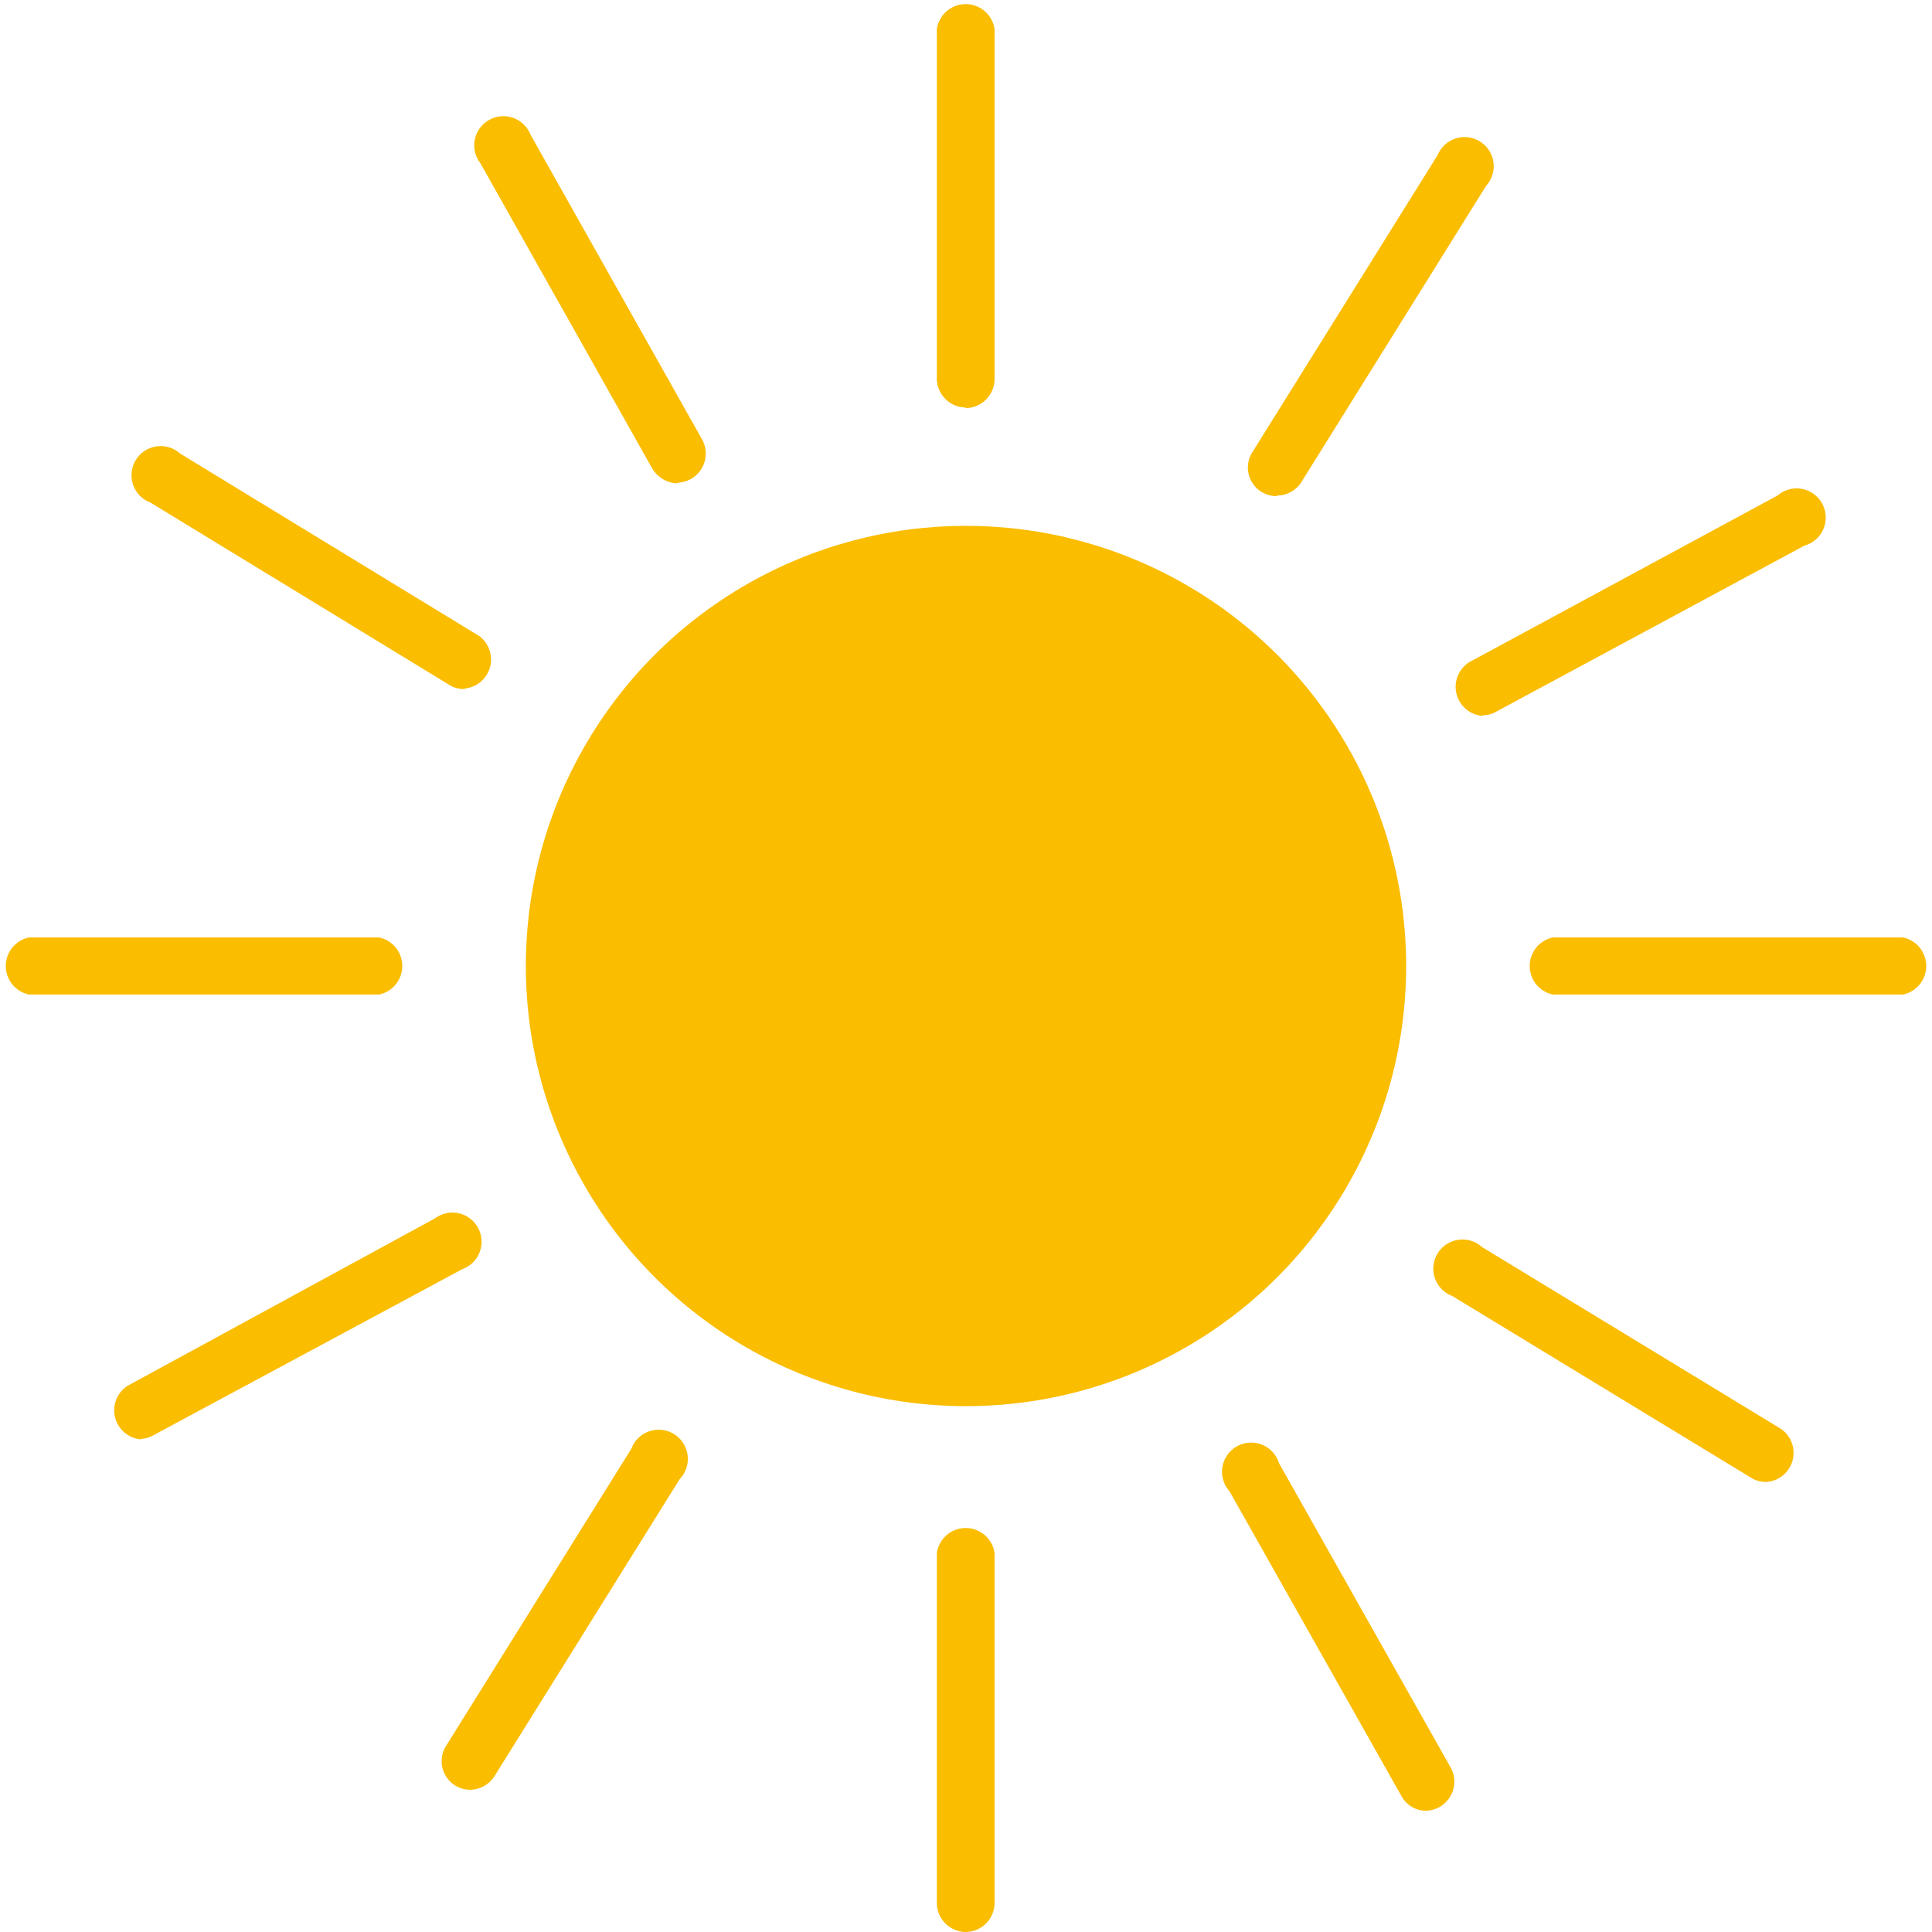
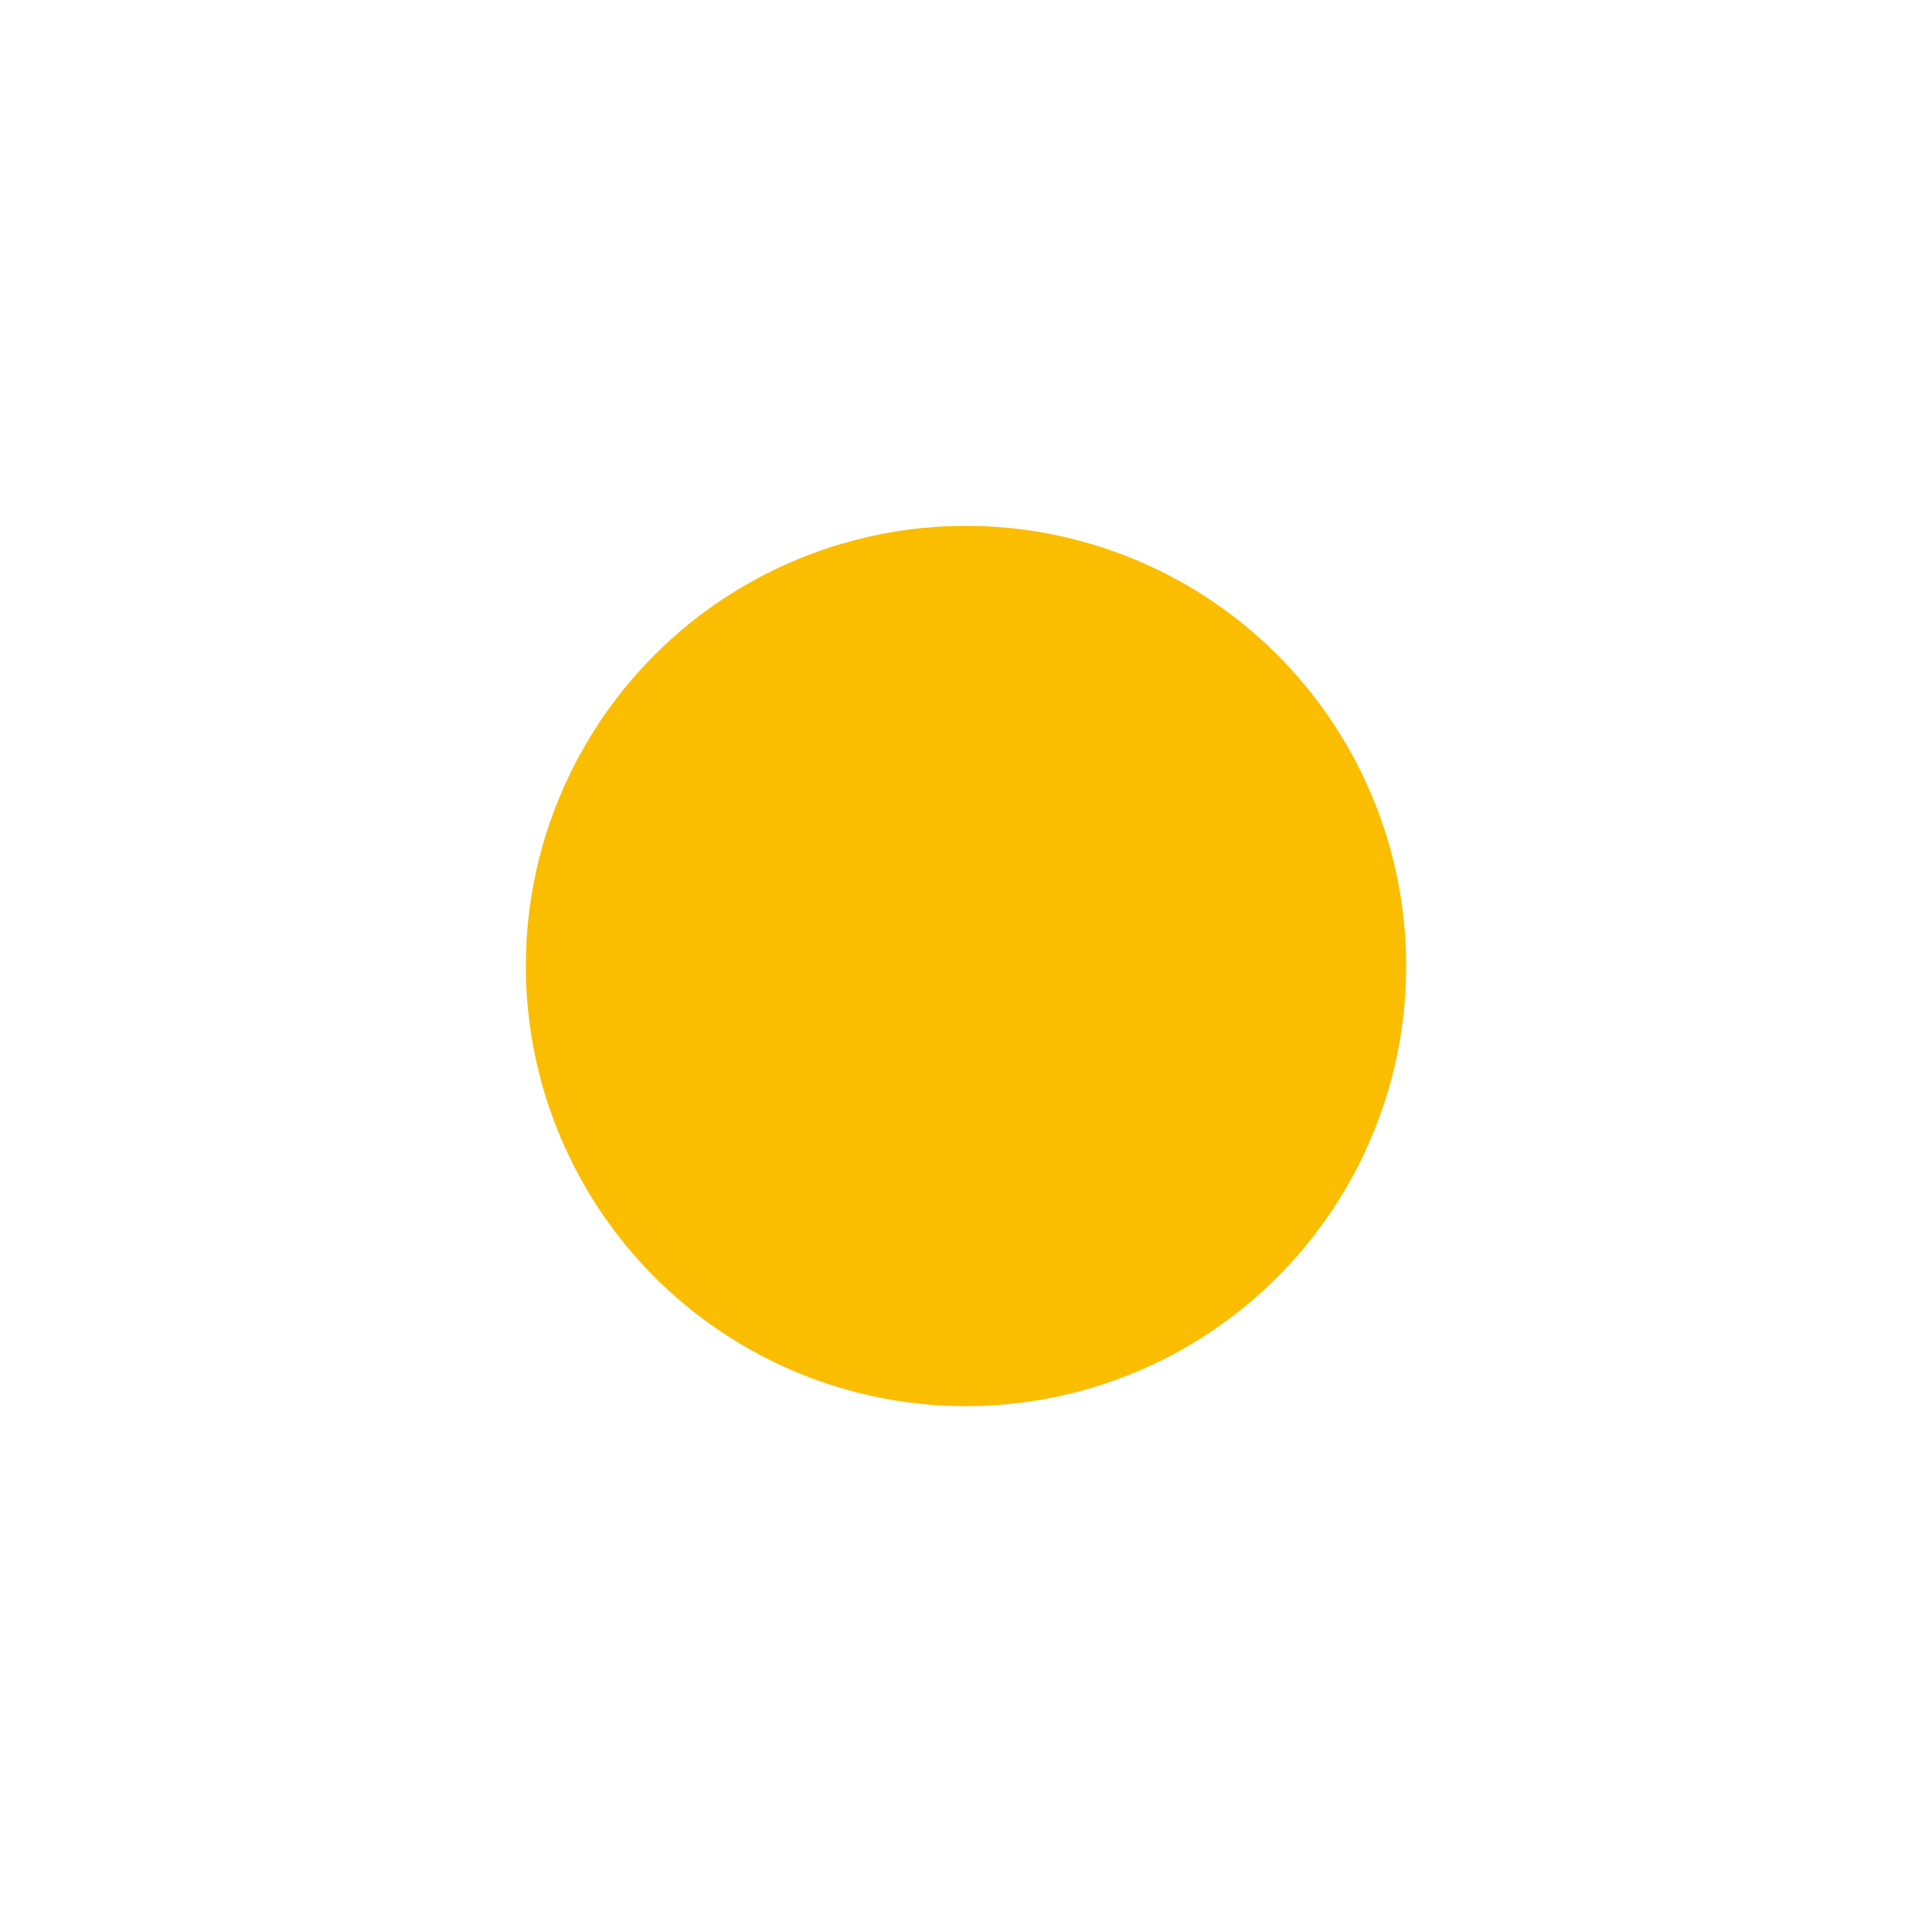
<svg xmlns="http://www.w3.org/2000/svg" width="331.4" height="331.4">
  <circle cx="165.7" cy="165.7" r="75.5" style="fill:#fabd00" />
-   <path d="M165.7 69.9a5 5 0 0 1-5-5V5a5 5 0 0 1 9.9 0v60a5 5 0 0 1-5 5ZM165.7 331.4a5 5 0 0 1-5-5v-60a5 5 0 0 1 9.9 0v60a5 5 0 0 1-5 5ZM326.4 170.6h-60a5 5 0 0 1 0-9.8h60a5 5 0 0 1 0 9.8ZM65 170.6H5a5 5 0 0 1 0-9.8h60a5 5 0 0 1 0 9.8ZM219 85.1a4.9 4.9 0 0 1-4.2-7.5l31.8-51a5 5 0 1 1 8.3 5.3l-31.8 51A5 5 0 0 1 219 85ZM80.6 307a4.9 4.9 0 0 1-4.1-7.5l31.8-51a5 5 0 1 1 8.3 5.2l-31.8 51a5 5 0 0 1-4.2 2.3ZM303 254.2c-1 0-1.8-.2-2.6-.7l-51.3-31.2a5 5 0 1 1 5.1-8.4l51.3 31.2a5 5 0 0 1-2.5 9.1ZM79.7 118.2c-.9 0-1.8-.2-2.6-.7L25.8 86.2a5 5 0 1 1 5.1-8.4l51.3 31.3a5 5 0 0 1-2.5 9ZM254.3 122.8a5 5 0 0 1-2.3-9.2L304.9 85a5 5 0 1 1 4.6 8.6l-52.9 28.5c-.7.4-1.5.6-2.3.6ZM24.2 246.9a5 5 0 0 1-2.3-9.2L74.6 209a5 5 0 1 1 4.7 8.7l-53 28.5c-.7.4-1.5.6-2.2.6ZM244.6 310.6c-1.7 0-3.3-.9-4.2-2.5l-29.5-52.3a5 5 0 1 1 8.5-4.8l29.5 52.3a5 5 0 0 1-4.3 7.3ZM116.2 82.9c-1.7 0-3.4-1-4.3-2.5L82.4 28a5 5 0 1 1 8.6-4.9l29.5 52.4a5 5 0 0 1-4.3 7.3Z" style="fill:#fabd00" />
</svg>